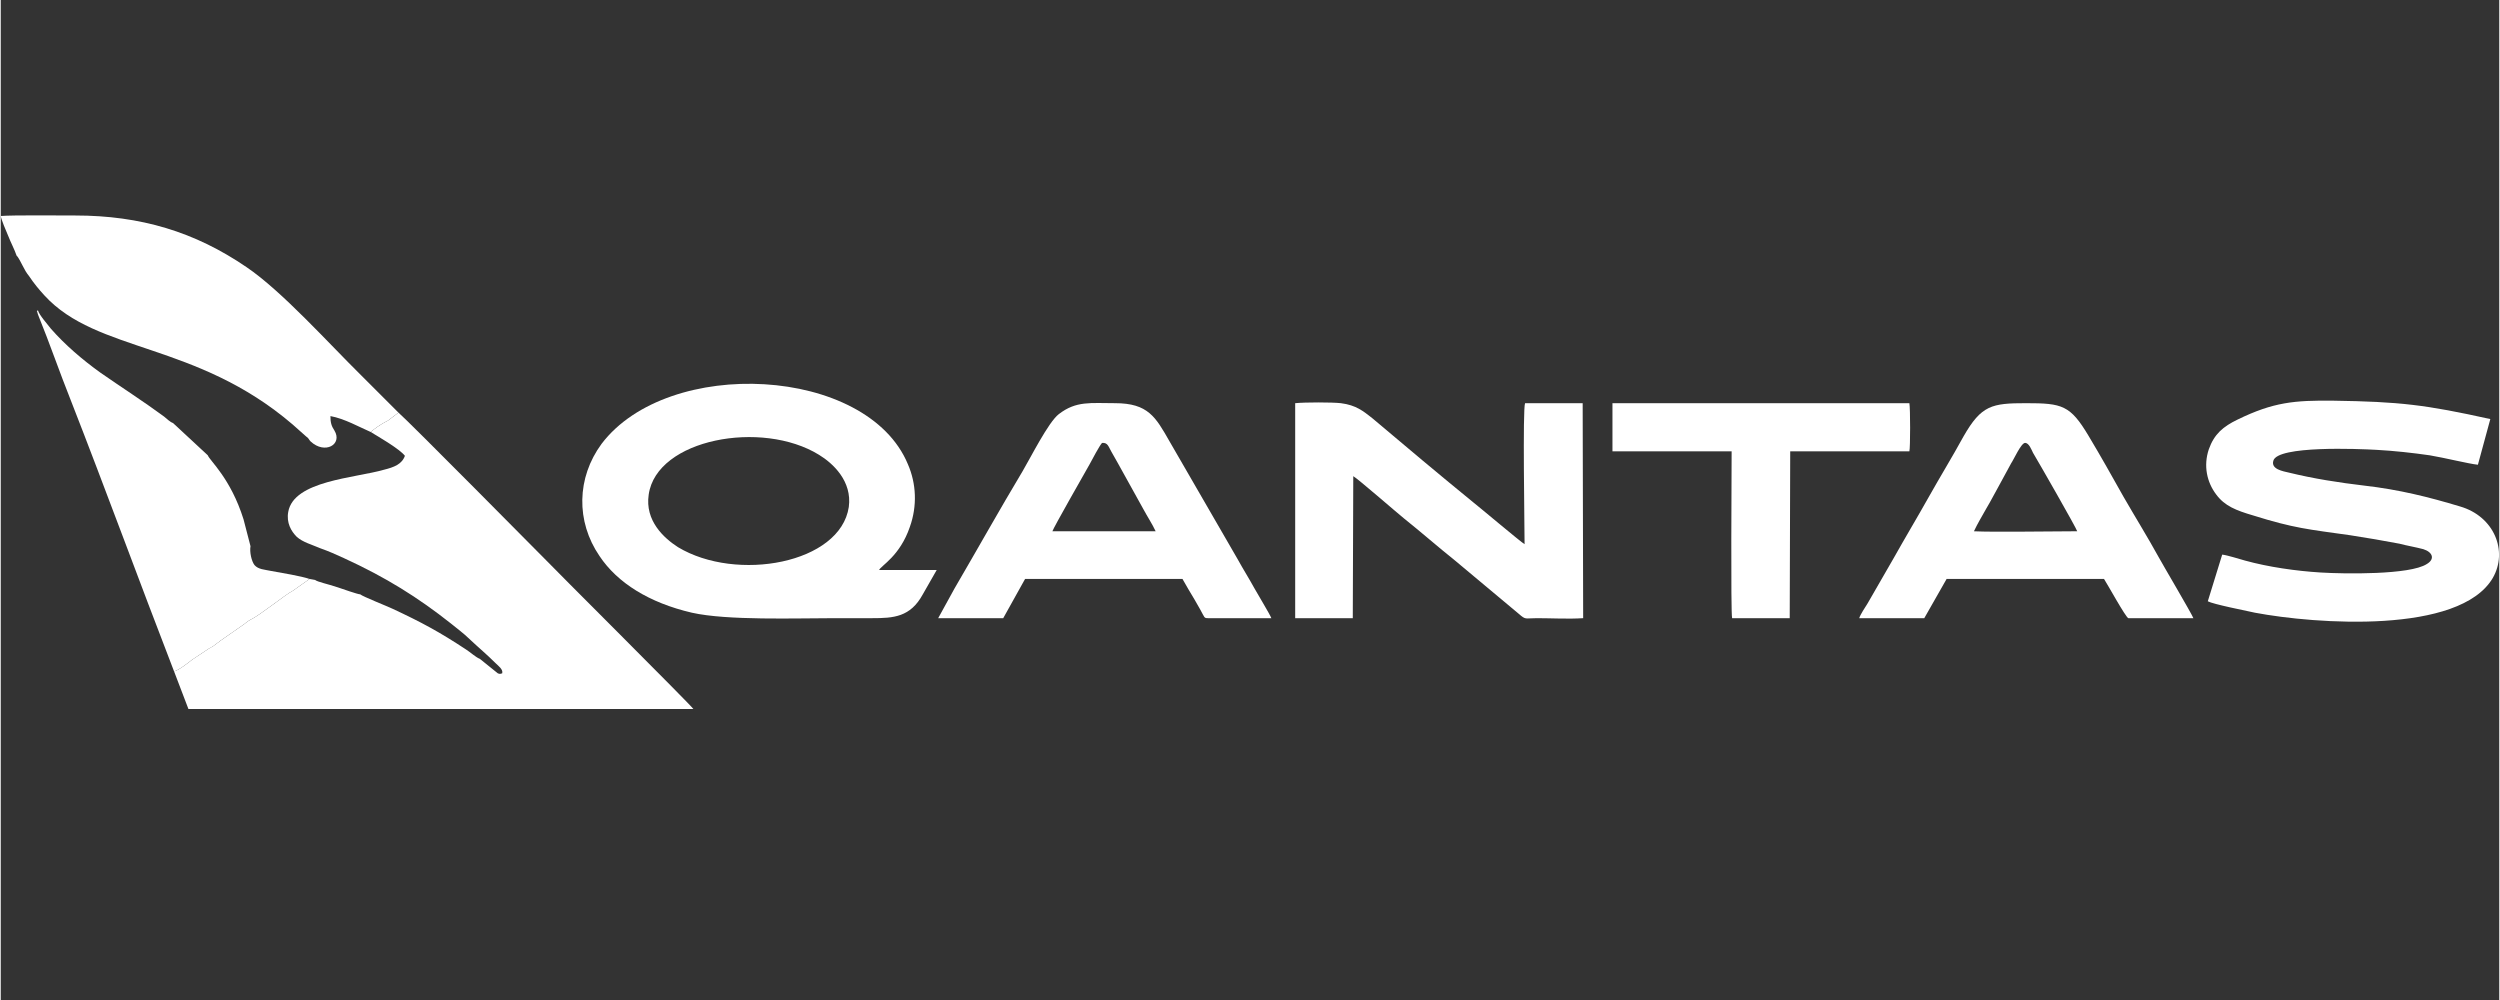
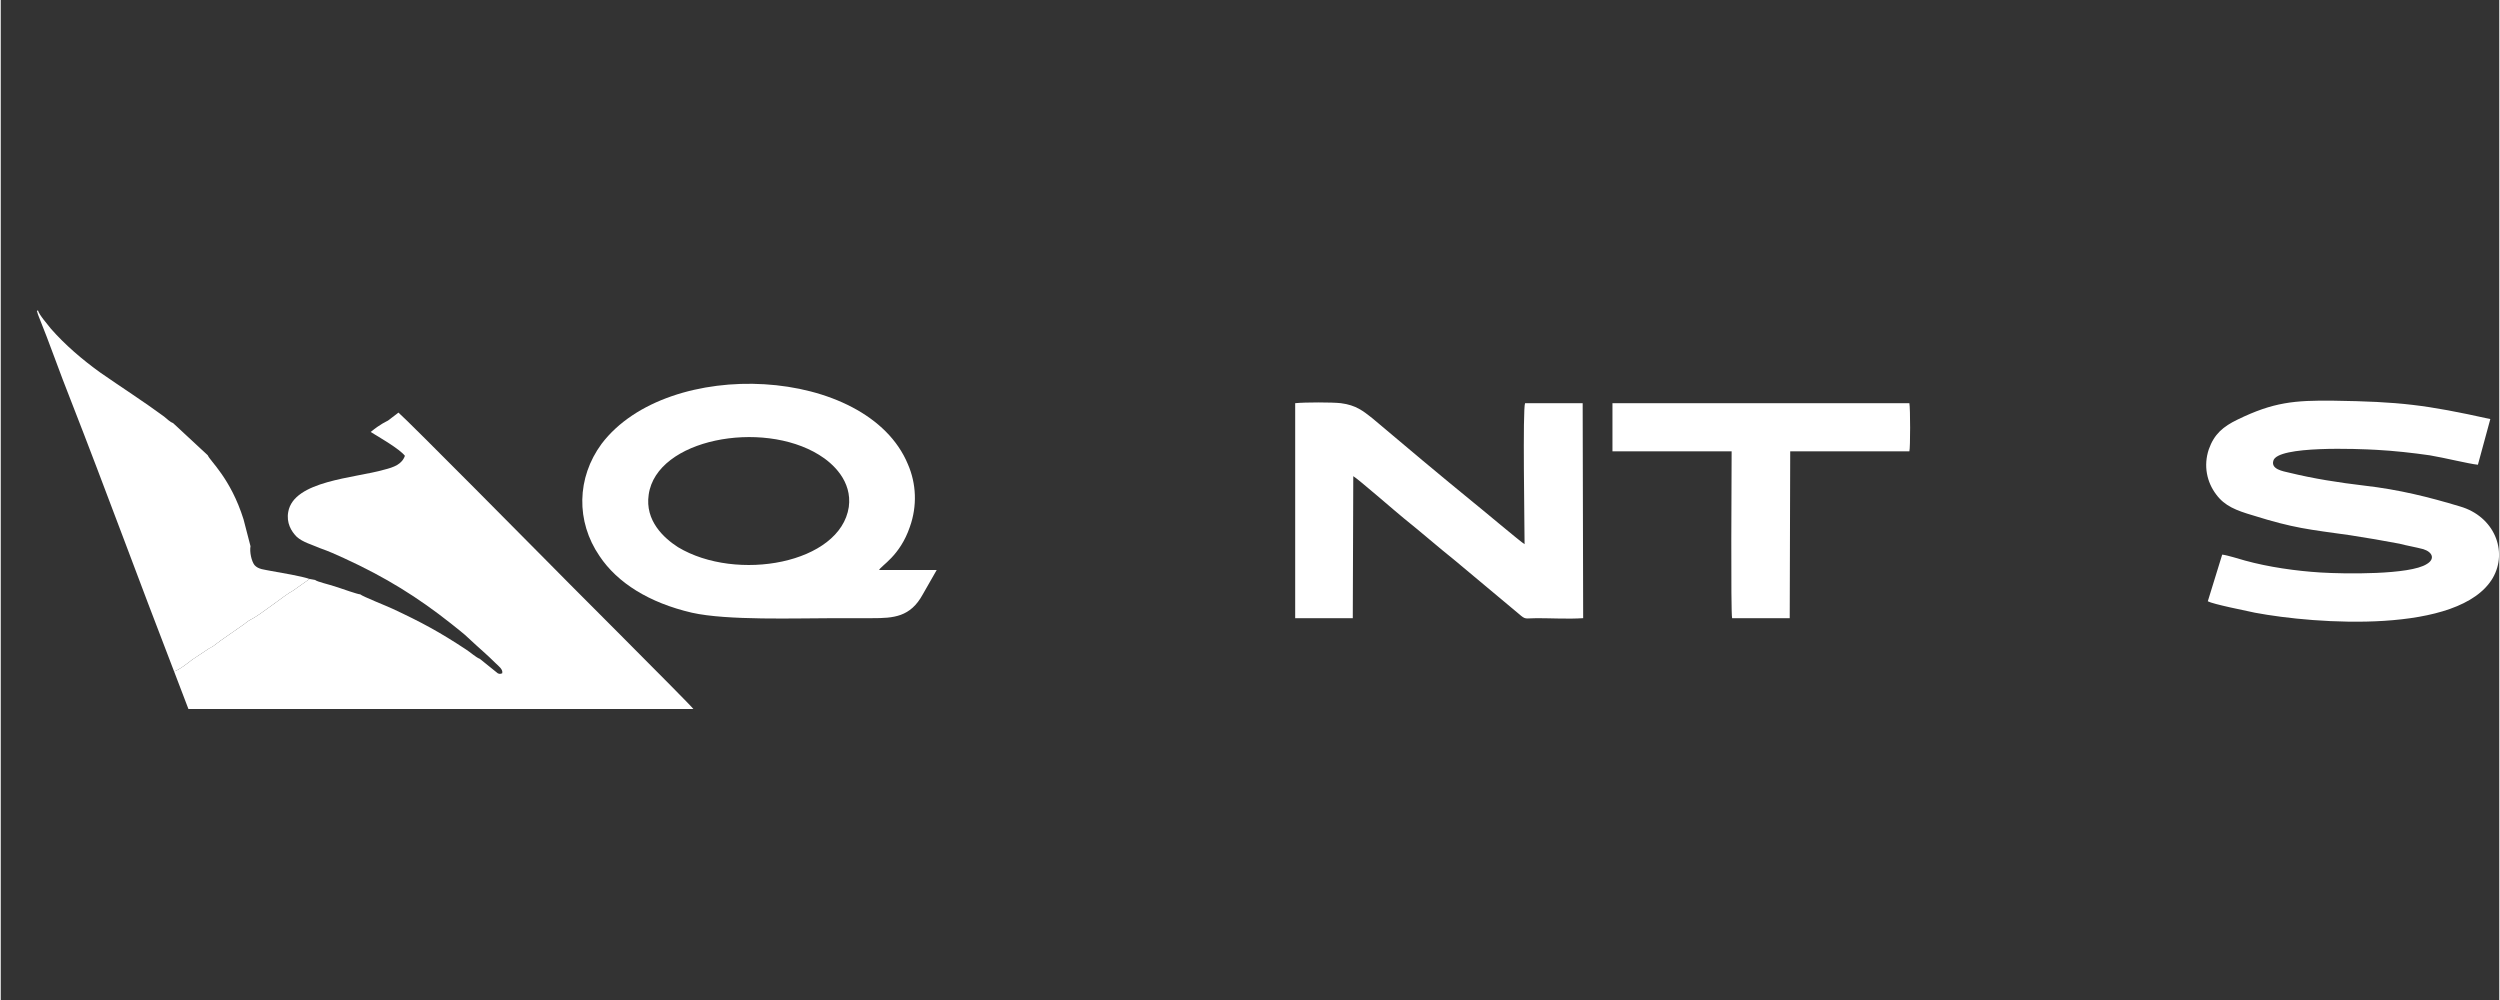
<svg xmlns="http://www.w3.org/2000/svg" xml:space="preserve" width="125px" height="50px" version="1.1" shape-rendering="geometricPrecision" text-rendering="geometricPrecision" image-rendering="optimizeQuality" fill-rule="evenodd" clip-rule="evenodd" viewBox="0 0 5032 2014">
  <rect x="0" y="0" width="5032" height="2014" fill="#333333" stroke="none" />
  <defs>
    <clipPath id="id0">
      <path d="M0 2014l5032 0 0 -2014 -5032 0 0 2014z" />
    </clipPath>
  </defs>
  <g id="Vrstva_x0020_1">
    <g>
  </g>
    <g clip-path="url(#id0)">
      <g>
        <g id="_2724476097504">
          <path fill="white" d="M1708 1021c-17,114 -226,152 -344,81 -28,-18 -67,-53 -59,-106 16,-112 228,-151 343,-80 28,17 67,53 60,105l0 0zm177 127l-116 0c4,-9 42,-28 62,-87 15,-42 13,-87 -4,-126 -82,-198 -483,-218 -617,-41 -50,68 -52,156 -4,226 36,54 100,94 186,114 71,16 210,11 288,11 25,0 50,0 75,0 43,0 77,-2 102,-48l28 -49 0 0 0 0z" />
          <path fill="white" d="M2724 959c9,5 86,72 102,85 35,28 68,57 103,85l128 107c15,13 12,9 37,9 29,0 63,2 93,0l-1 -433 -116 0c-5,11 -1,248 -1,284 -6,-3 -95,-78 -103,-84 -65,-53 -139,-115 -204,-170 -18,-14 -32,-26 -63,-30 -18,-2 -72,-2 -92,0l0 433 116 0 1 -286 0 0 0 0z" />
-           <path fill="white" d="M2118 1070c2,-7 66,-119 75,-135 6,-11 19,-36 25,-43 12,-1 13,8 19,18 4,7 8,14 13,23l51 92c8,15 18,30 25,45l-208 0 0 0 0 0zm-55 96l317 0c8,14 16,28 24,41 4,7 8,14 12,21 9,16 7,17 16,17l127 0c-3,-8 -28,-49 -34,-60 -11,-20 -23,-39 -34,-59l-137 -237c-28,-49 -43,-77 -110,-77 -49,0 -78,-5 -113,22 -21,16 -57,88 -73,115 -45,75 -92,159 -137,236l-33 60 131 0 44 -79 0 0 0 0z" />
          <path fill="white" d="M3246 909l240 0c0,37 -2,326 1,336l116 0 1 -336 240 0c2,-7 2,-87 0,-97l-598 0 0 97 0 0 0 0z" />
          <path fill="white" d="M745 870c18,11 58,34 69,48 -6,17 -22,23 -42,28 -59,17 -182,22 -193,85 -4,22 6,39 17,50 12,11 31,16 47,23 17,6 33,13 48,20 85,39 149,79 216,132 12,10 26,20 37,31 18,17 35,31 53,49 5,5 15,12 13,20 -3,1 -5,2 -9,0l-36 -29c-8,-3 -20,-14 -28,-19 -53,-35 -90,-55 -148,-82 -8,-4 -61,-25 -65,-29 -5,0 -36,-11 -45,-14 -21,-7 -41,-11 -46,-15l-11 -2 -34 24c-13,6 -67,50 -85,58 -6,3 -12,9 -17,12l-43 30c0,0 -1,0 -1,1 0,0 0,0 -1,0l-1 2c-1,0 -1,0 -1,0l-12 9c-4,2 -6,3 -9,5l-33 22c-6,5 -28,22 -36,23l29 76 1017 0c-2,-5 -292,-294 -296,-299 0,0 -280,-283 -298,-298l-21 16c-5,3 -14,6 -35,23l0 0 0 0z" />
          <path fill="white" d="M5014 844c-131,-29 -183,-35 -315,-37 -80,-1 -122,3 -194,38 -29,14 -47,29 -58,60 -11,33 -4,66 15,91 17,23 40,32 74,42 83,26 111,28 196,40 33,5 67,11 99,17 15,4 33,7 48,11 19,6 24,20 7,30 -34,22 -166,20 -214,17 -49,-3 -105,-11 -152,-24 -11,-3 -36,-11 -46,-12l-29 94c11,6 77,19 95,23 122,23 412,44 479,-70 31,-54 3,-124 -66,-144 -63,-19 -123,-34 -193,-42 -51,-6 -102,-14 -151,-26 -13,-3 -37,-7 -32,-24 8,-31 172,-24 208,-22 36,2 72,6 107,11 30,5 78,17 97,19l25 -92 0 0z" />
-           <path fill="white" d="M32 515c3,2 10,16 12,20 4,8 8,15 13,21 10,15 20,27 31,39 106,116 305,93 500,260l27 24c6,4 5,6 9,10 29,27 65,6 48,-22 -6,-9 -8,-16 -8,-29 28,5 58,22 81,32 21,-17 30,-20 35,-23l21 -16 -75 -75c-65,-64 -160,-170 -231,-218 -104,-71 -213,-104 -345,-104 -32,0 -125,-1 -150,1 1,7 11,31 15,40 5,13 13,28 17,40l0 0 0 0z" />
-           <path fill="white" d="M3974 1070c7,-15 16,-30 25,-46 9,-15 16,-29 25,-45 8,-15 17,-31 25,-46 5,-7 20,-41 28,-41 8,0 13,14 16,20 12,20 87,151 89,158l-6 0c-49,0 -160,2 -202,0l0 0 0 0zm-55 96l317 0c6,9 44,78 49,79l131 0c-4,-10 -63,-110 -70,-123 -22,-40 -48,-82 -71,-122 -23,-41 -46,-82 -70,-122 -37,-62 -53,-66 -126,-66 -69,0 -90,4 -126,67 -23,42 -47,81 -70,122 -23,41 -47,81 -70,122l-53 92c-5,8 -15,23 -17,30l131 0 45 -79 0 0 0 0z" />
          <path fill="white" d="M349 1352c8,-1 30,-18 36,-23l33 -22c4,-2 5,-3 9,-5l12 -9c0,0 0,0 1,0l1 -2c1,0 1,0 1,0 0,-1 1,-1 1,-1l43 -30c5,-3 11,-9 17,-12 18,-8 72,-52 85,-58l34 -24c-18,-6 -55,-12 -77,-16 -14,-3 -26,-3 -34,-12 -6,-8 -10,-26 -8,-38l-14 -54c-26,-83 -68,-118 -72,-129l-70 -65c-6,-2 -13,-9 -18,-13 -42,-31 -86,-59 -129,-89 -36,-26 -70,-55 -99,-88 -6,-8 -24,-28 -26,-37 -4,3 -2,-1 -1,5 0,0 1,4 2,6 22,54 43,115 65,170 70,179 138,365 208,546l0 0 0 0z" />
        </g>
      </g>
    </g>
    <polygon fill="none" points="0,2014 5032,2014 5032,0 0,0 " />
  </g>
</svg>